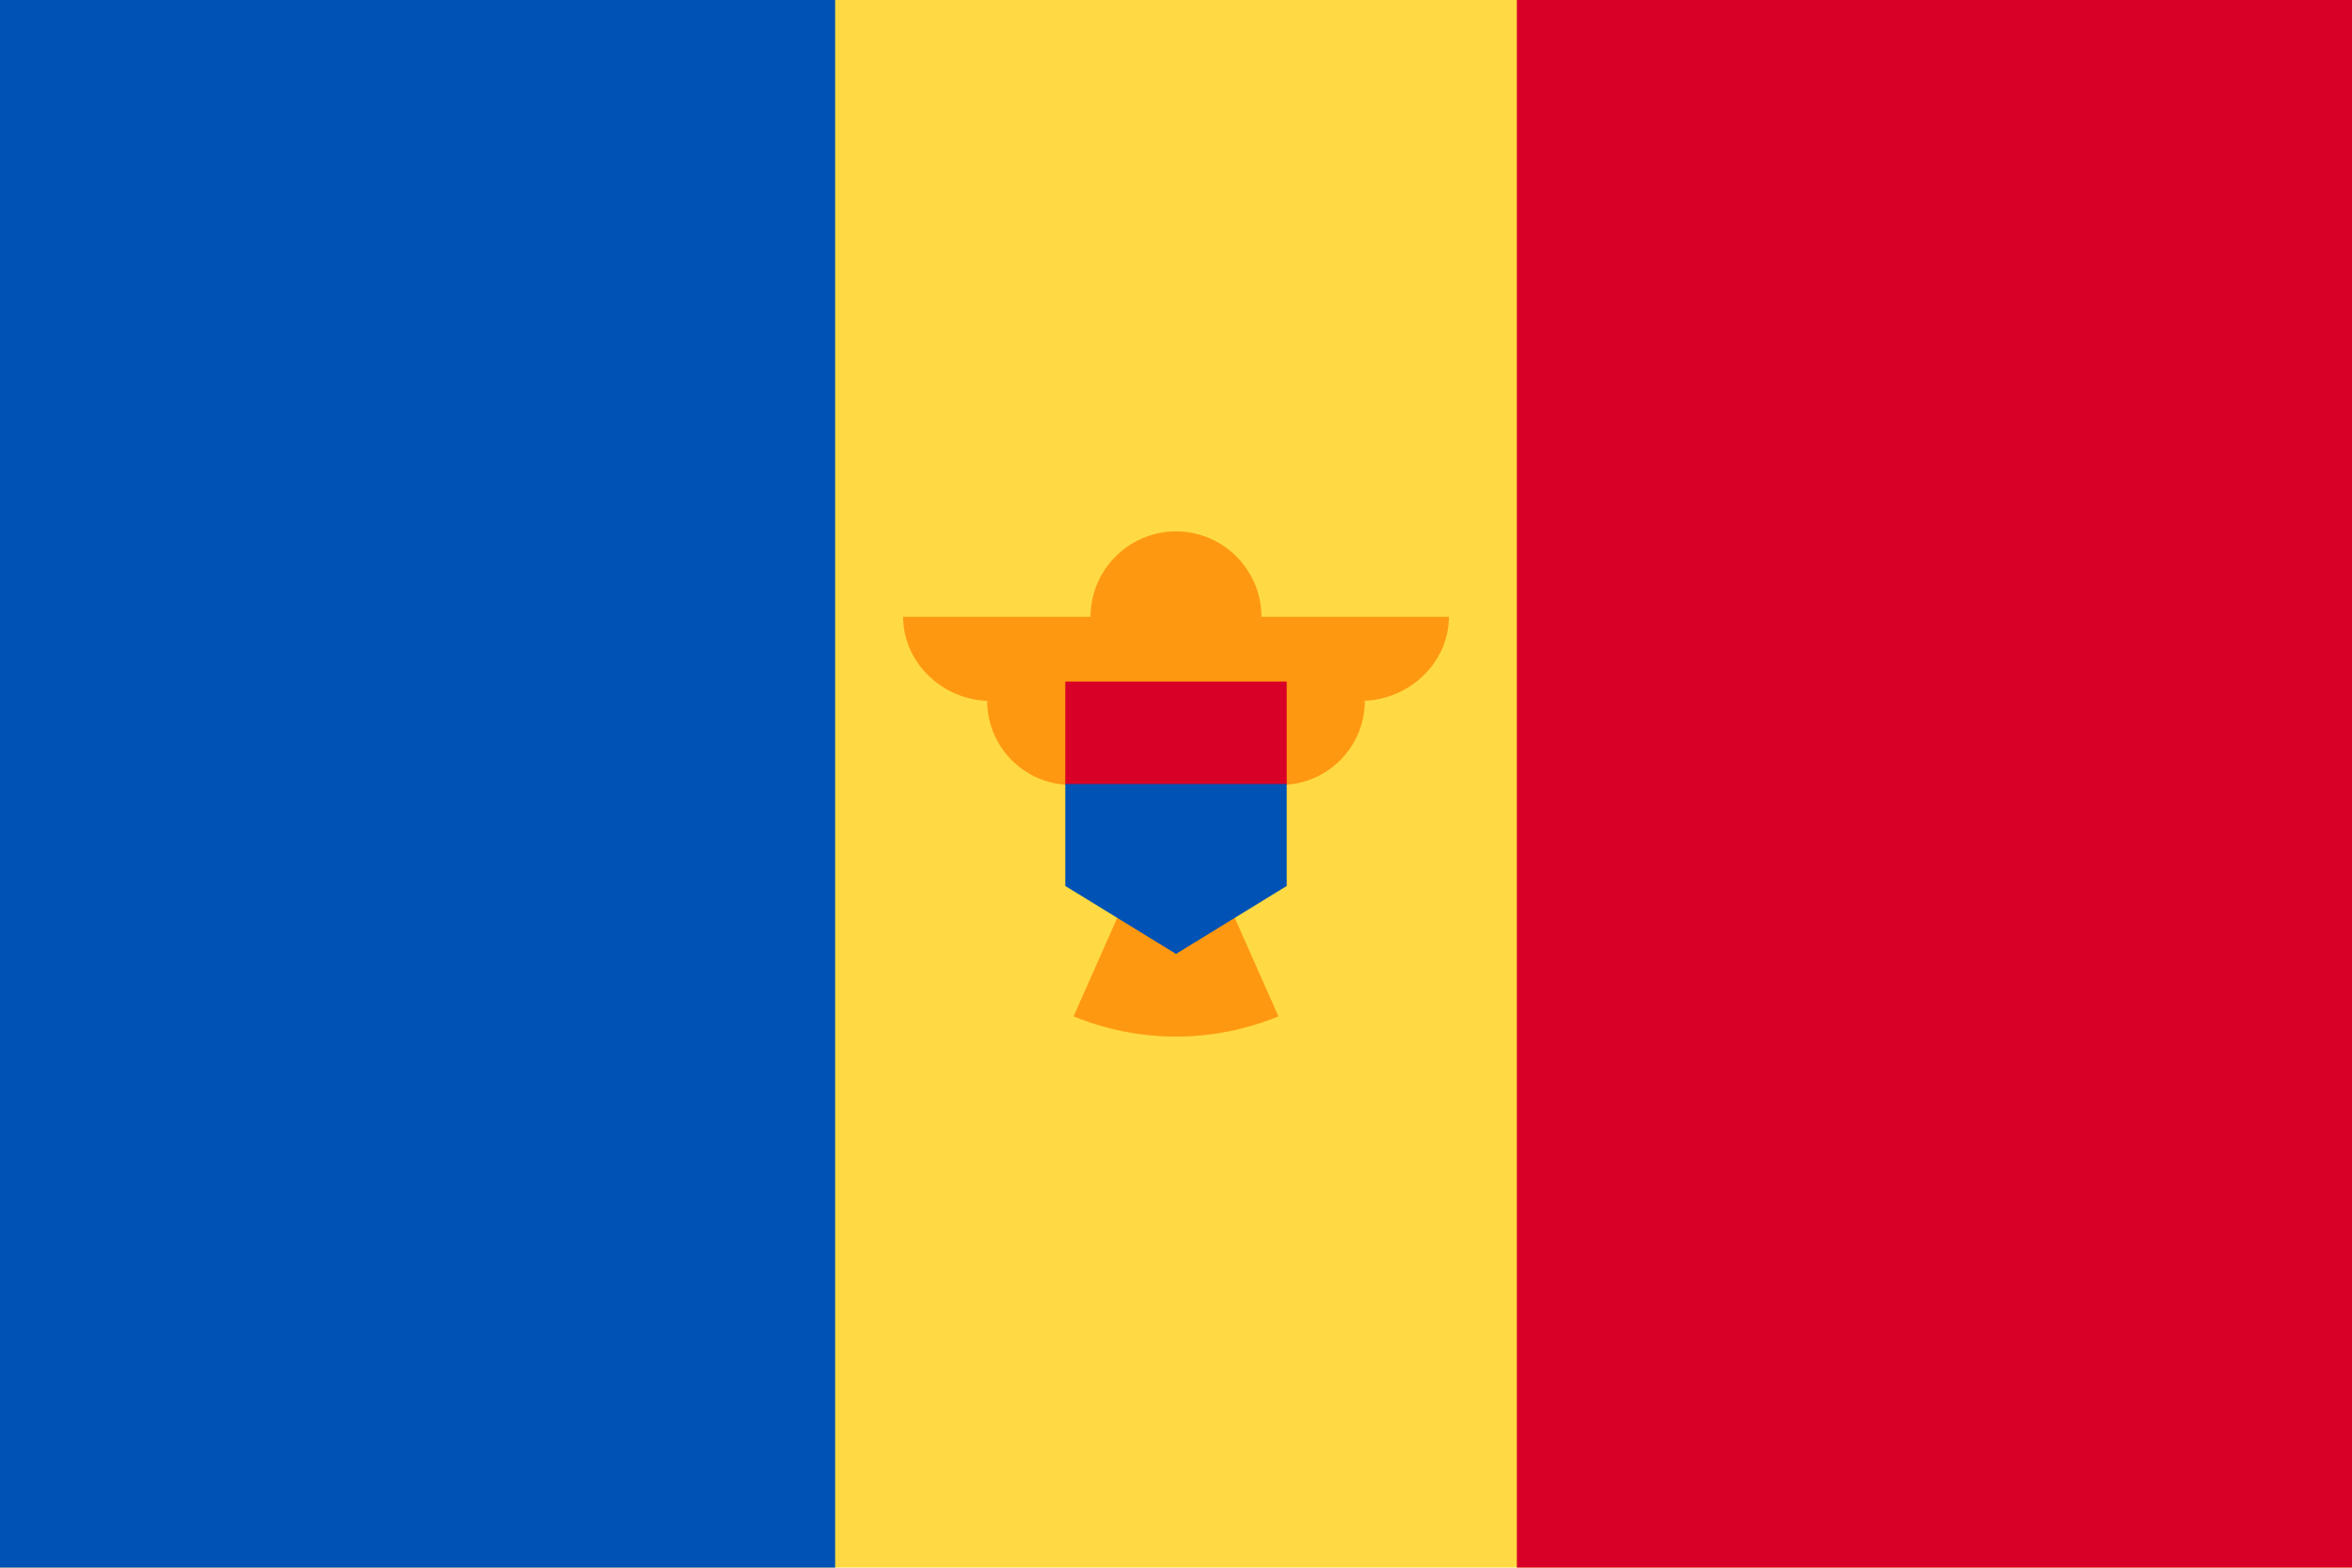
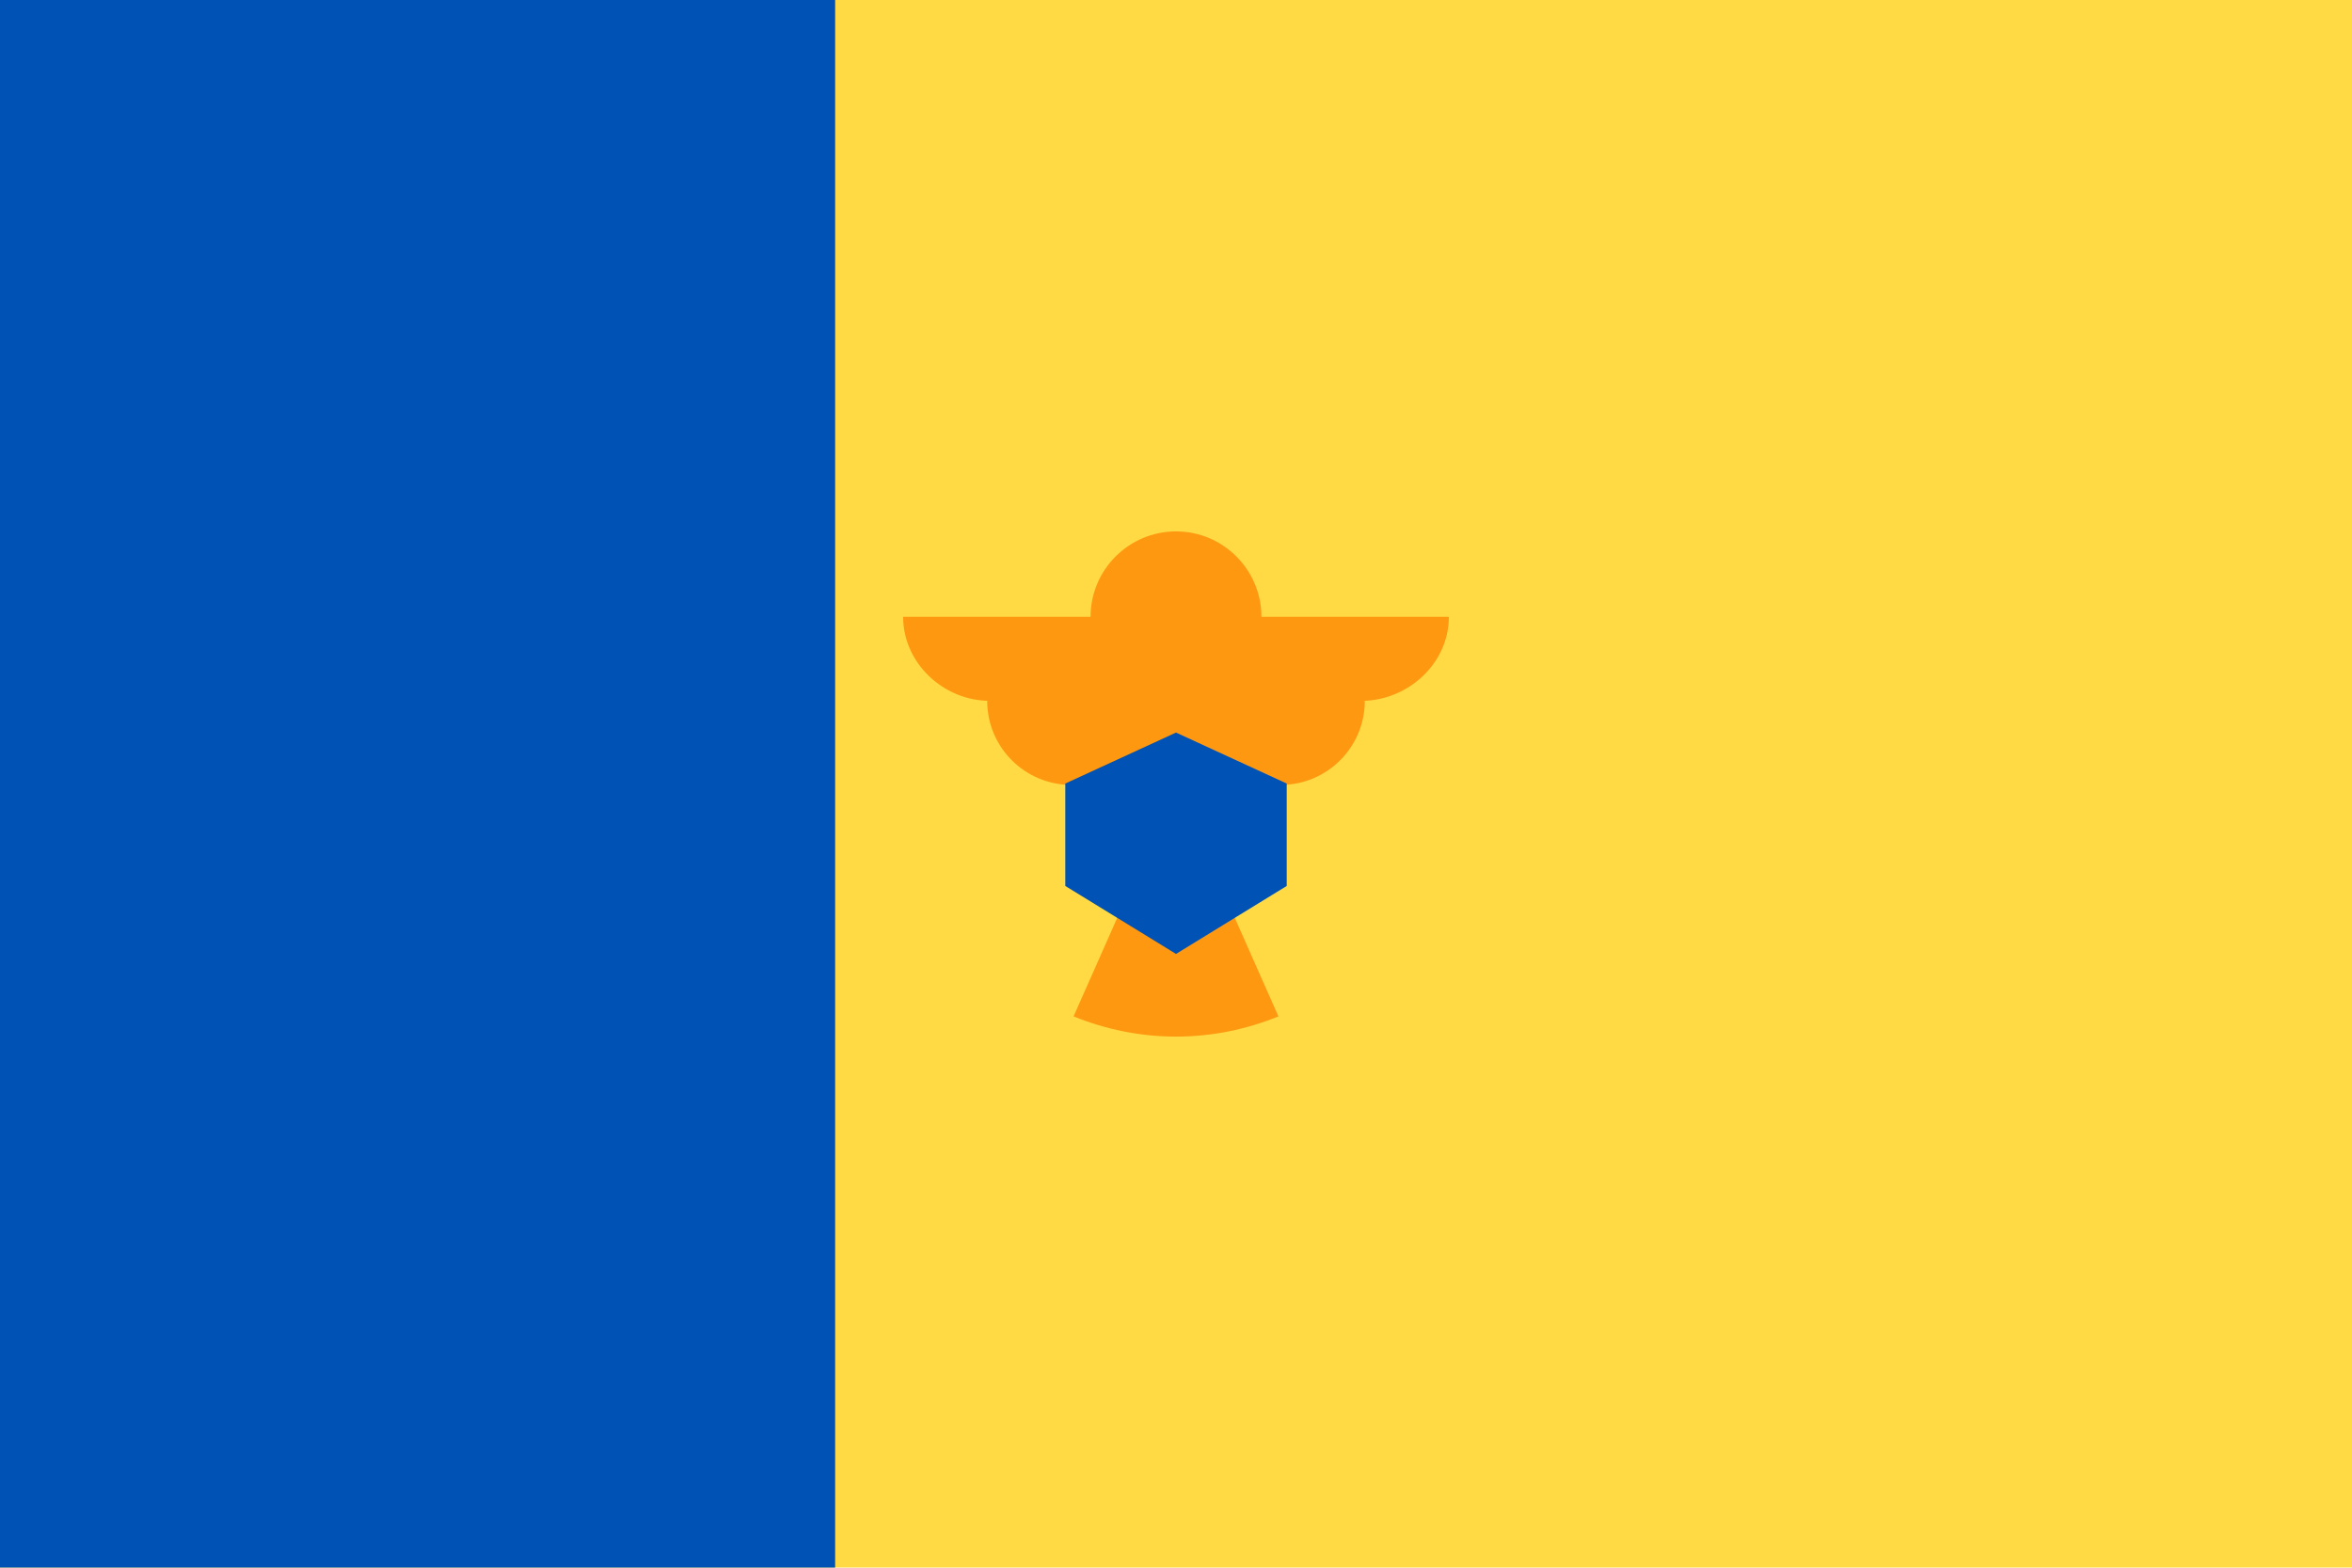
<svg xmlns="http://www.w3.org/2000/svg" viewBox="0 0 512 341.3" enable-background="new 0 0 512 341.3">
  <style type="text/css">.st0{fill:#FFDA44;} .st1{fill:#D80027;} .st2{fill:#0052B4;} .st3{fill:#FF9811;}</style>
  <path class="st0" d="M0 0h512v341.3h-512v-341.3z" />
-   <path class="st1" d="M330.2 0h181.8v341.3h-181.8v-341.3z" />
  <path class="st2" d="M0 0h181.8v341.3h-181.8v-341.3z" />
  <path class="st3" d="M315.4 134.3h-40.8c0-10.2-8.3-18.6-18.6-18.6-10.2 0-18.6 8.3-18.6 18.6h-40.8c0 10.1 8.8 18.3 18.9 18.3h-.6c0 10.1 8.2 18.3 18.3 18.3 0 8.9 6.4 16.4 14.9 17.9l-14.4 32.5c6.9 2.8 14.4 4.4 22.3 4.4s15.4-1.6 22.3-4.4l-14.4-32.5c8.5-1.6 14.9-9 14.9-17.9 10.1 0 18.3-8.2 18.3-18.3h-.6c10.1-.1 18.9-8.2 18.9-18.3z" />
  <path class="st2" d="M256 159.5l-24.1 11.1v22.3l24.1 14.8 24.1-14.8v-22.3l-24.1-11.1z" />
-   <path class="st1" d="M231.9 148.4h48.2v22.3h-48.2v-22.3z" />
</svg>